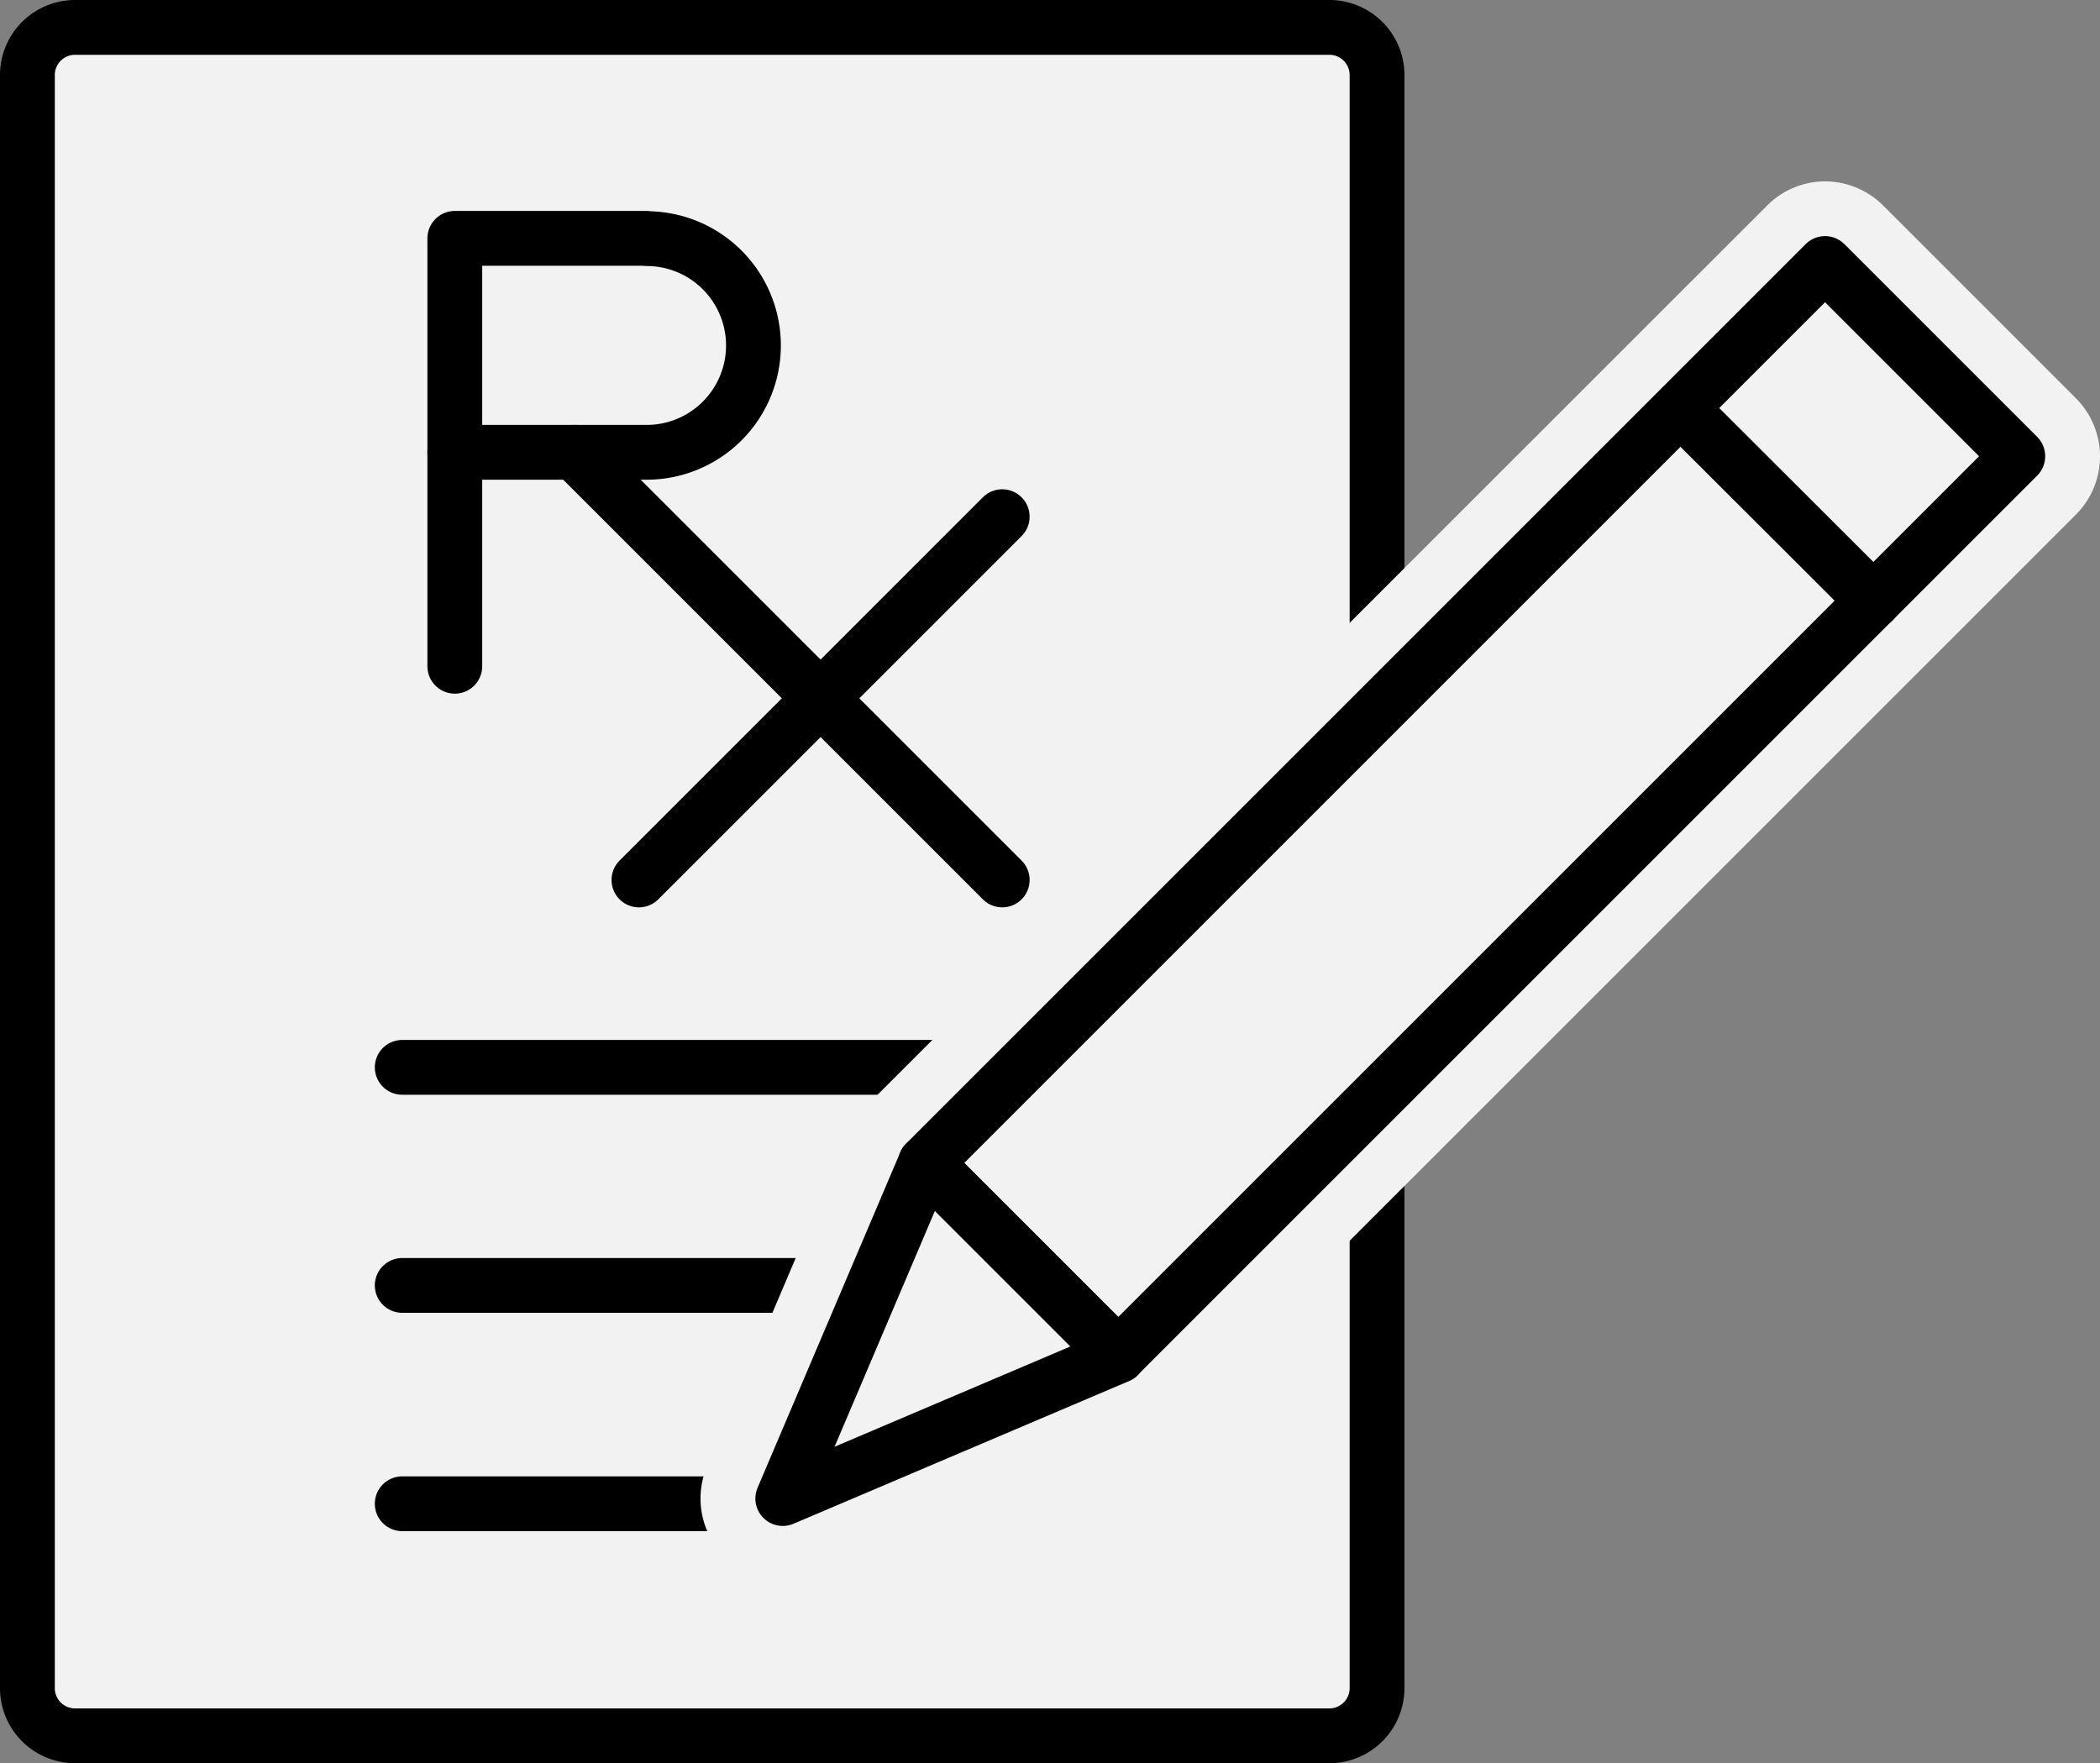
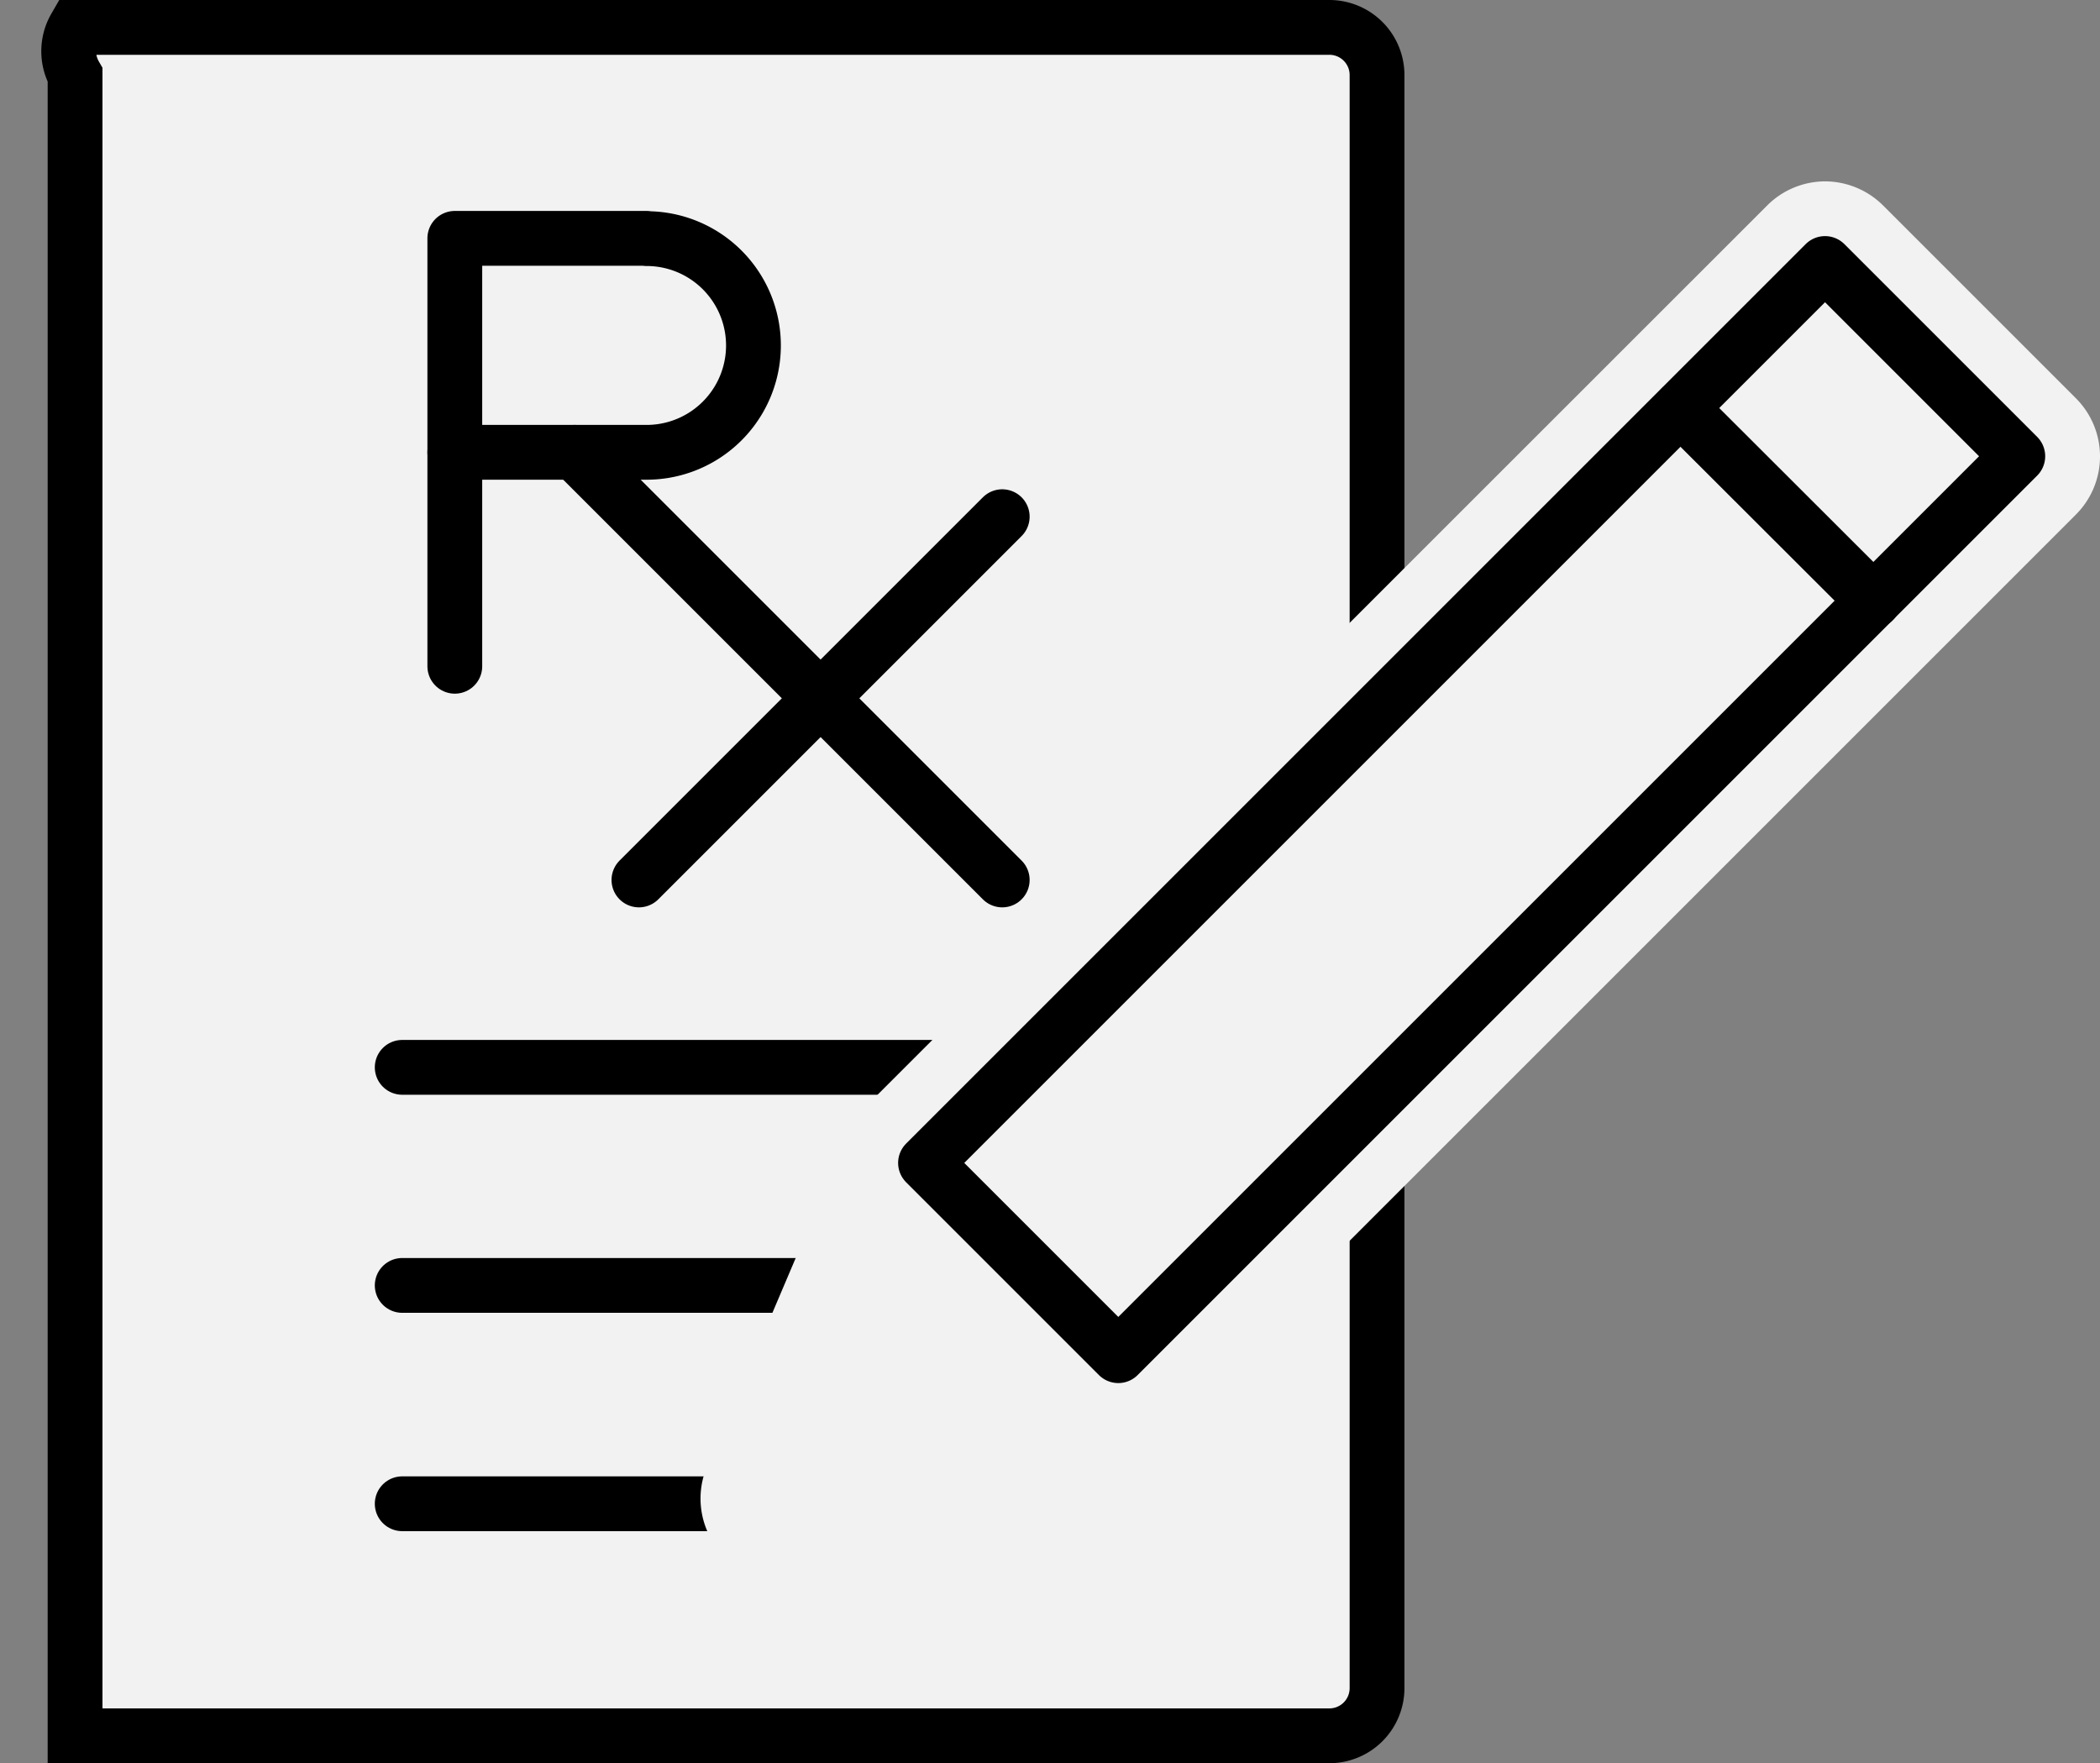
<svg xmlns="http://www.w3.org/2000/svg" id="icons" width="76.647" height="64.36" viewBox="0 0 76.647 64.36">
  <rect x="0" y="0" width="76.647" height="64.36" fill="#808080" stroke="none" />
  <g id="Group_370" data-name="Group 370">
-     <path id="Path_350" data-name="Path 350" d="M1.74,0H47.52a1.74,1.74,0,0,1,1.74,1.74V60.62a1.74,1.74,0,0,1-1.74,1.74H1.74A1.74,1.74,0,0,1,0,60.62V1.74A1.74,1.74,0,0,1,1.74,0Z" transform="translate(1 1)" fill="#f2f2f2" stroke="#000" stroke-linecap="round" stroke-width="2" />
+     <path id="Path_350" data-name="Path 350" d="M1.74,0H47.52a1.74,1.74,0,0,1,1.74,1.74V60.62a1.74,1.74,0,0,1-1.74,1.74H1.74V1.74A1.74,1.74,0,0,1,1.74,0Z" transform="translate(1 1)" fill="#f2f2f2" stroke="#000" stroke-linecap="round" stroke-width="2" />
    <g id="Group_364" data-name="Group 364">
      <line id="Line_73" data-name="Line 73" x2="21.9" transform="translate(14.68 38.96)" fill="none" stroke="#000" stroke-linecap="round" stroke-linejoin="round" stroke-width="2" />
      <line id="Line_74" data-name="Line 74" x2="21.9" transform="translate(14.68 46.92)" fill="none" stroke="#000" stroke-linecap="round" stroke-linejoin="round" stroke-width="2" />
      <line id="Line_75" data-name="Line 75" x2="13.39" transform="translate(14.68 54.89)" fill="none" stroke="#000" stroke-linecap="round" stroke-linejoin="round" stroke-width="2" />
    </g>
    <g id="Group_368" data-name="Group 368">
      <g id="Group_367" data-name="Group 367">
        <g id="Group_365" data-name="Group 365">
          <path id="Path_343" data-name="Path 343" d="M40.82,50.99a1.508,1.508,0,0,1-1.06-.44l-7.04-7.04a1.5,1.5,0,0,1,0-2.12L65.56,8.56a1.5,1.5,0,0,1,2.12,0l7.04,7.04a1.5,1.5,0,0,1,0,2.12L41.89,50.55a1.508,1.508,0,0,1-1.06.44Z" fill="#f2f2f2" />
          <path id="Path_344" data-name="Path 344" d="M66.62,9.62l7.04,7.04L40.83,49.49l-7.04-7.04L66.62,9.62m0-3a3,3,0,0,0-2.12.88L31.66,40.33a3,3,0,0,0,0,4.24l7.04,7.04a2.994,2.994,0,0,0,4.24,0L75.77,18.78a3,3,0,0,0,0-4.24L68.73,7.5a3.015,3.015,0,0,0-2.12-.88h0Z" fill="#f2f2f2" />
        </g>
        <g id="Group_366" data-name="Group 366">
          <path id="Path_345" data-name="Path 345" d="M28.57,56.2a1.491,1.491,0,0,1-1.06-.44,1.508,1.508,0,0,1-.32-1.65L32.4,41.86a1.533,1.533,0,0,1,1.09-.89,1.358,1.358,0,0,1,.29-.03,1.516,1.516,0,0,1,1.06.44l7.04,7.04a1.5,1.5,0,0,1-.47,2.44L29.16,56.07a1.518,1.518,0,0,1-.59.12Z" fill="#f2f2f2" />
          <path id="Path_346" data-name="Path 346" d="M33.78,42.45l7.04,7.04L28.57,54.7l5.21-12.25m0-3a3.657,3.657,0,0,0-.57.05,2.992,2.992,0,0,0-2.19,1.77L25.81,53.52a3,3,0,0,0,2.76,4.18,2.952,2.952,0,0,0,1.17-.24l12.25-5.21a3,3,0,0,0,.95-4.88L35.9,40.33a2.99,2.99,0,0,0-2.12-.88Z" fill="#f2f2f2" />
        </g>
      </g>
      <rect id="Rectangle_1091" data-name="Rectangle 1091" width="9.95" height="46.43" transform="translate(66.611 9.618) rotate(45)" fill="none" stroke="#000" stroke-linecap="round" stroke-linejoin="round" stroke-width="2" />
      <line id="Line_76" data-name="Line 76" x2="7.04" y2="7.03" transform="translate(61.34 14.9)" fill="none" stroke="#000" stroke-linecap="round" stroke-linejoin="round" stroke-width="2" />
-       <path id="Path_347" data-name="Path 347" d="M28.57,54.7l12.25-5.21-7.04-7.04Z" fill="#f2f2f2" stroke="#000" stroke-linecap="round" stroke-linejoin="round" stroke-width="2" />
    </g>
    <g id="Group_369" data-name="Group 369">
      <path id="Path_348" data-name="Path 348" d="M23.6,8.7h-7v7.81h7a3.9,3.9,0,0,0,0-7.8Z" fill="none" stroke="#000" stroke-linecap="round" stroke-linejoin="round" stroke-width="2" />
      <line id="Line_77" data-name="Line 77" y2="7.81" transform="translate(16.6 16.51)" fill="none" stroke="#000" stroke-linecap="round" stroke-linejoin="round" stroke-width="2" />
      <line id="Line_78" data-name="Line 78" x2="15.61" y2="15.61" transform="translate(20.97 16.51)" fill="none" stroke="#000" stroke-linecap="round" stroke-linejoin="round" stroke-width="2" />
      <line id="Line_79" data-name="Line 79" x1="13.26" y2="13.26" transform="translate(23.32 18.86)" fill="none" stroke="#000" stroke-linecap="round" stroke-linejoin="round" stroke-width="2" />
    </g>
  </g>
</svg>